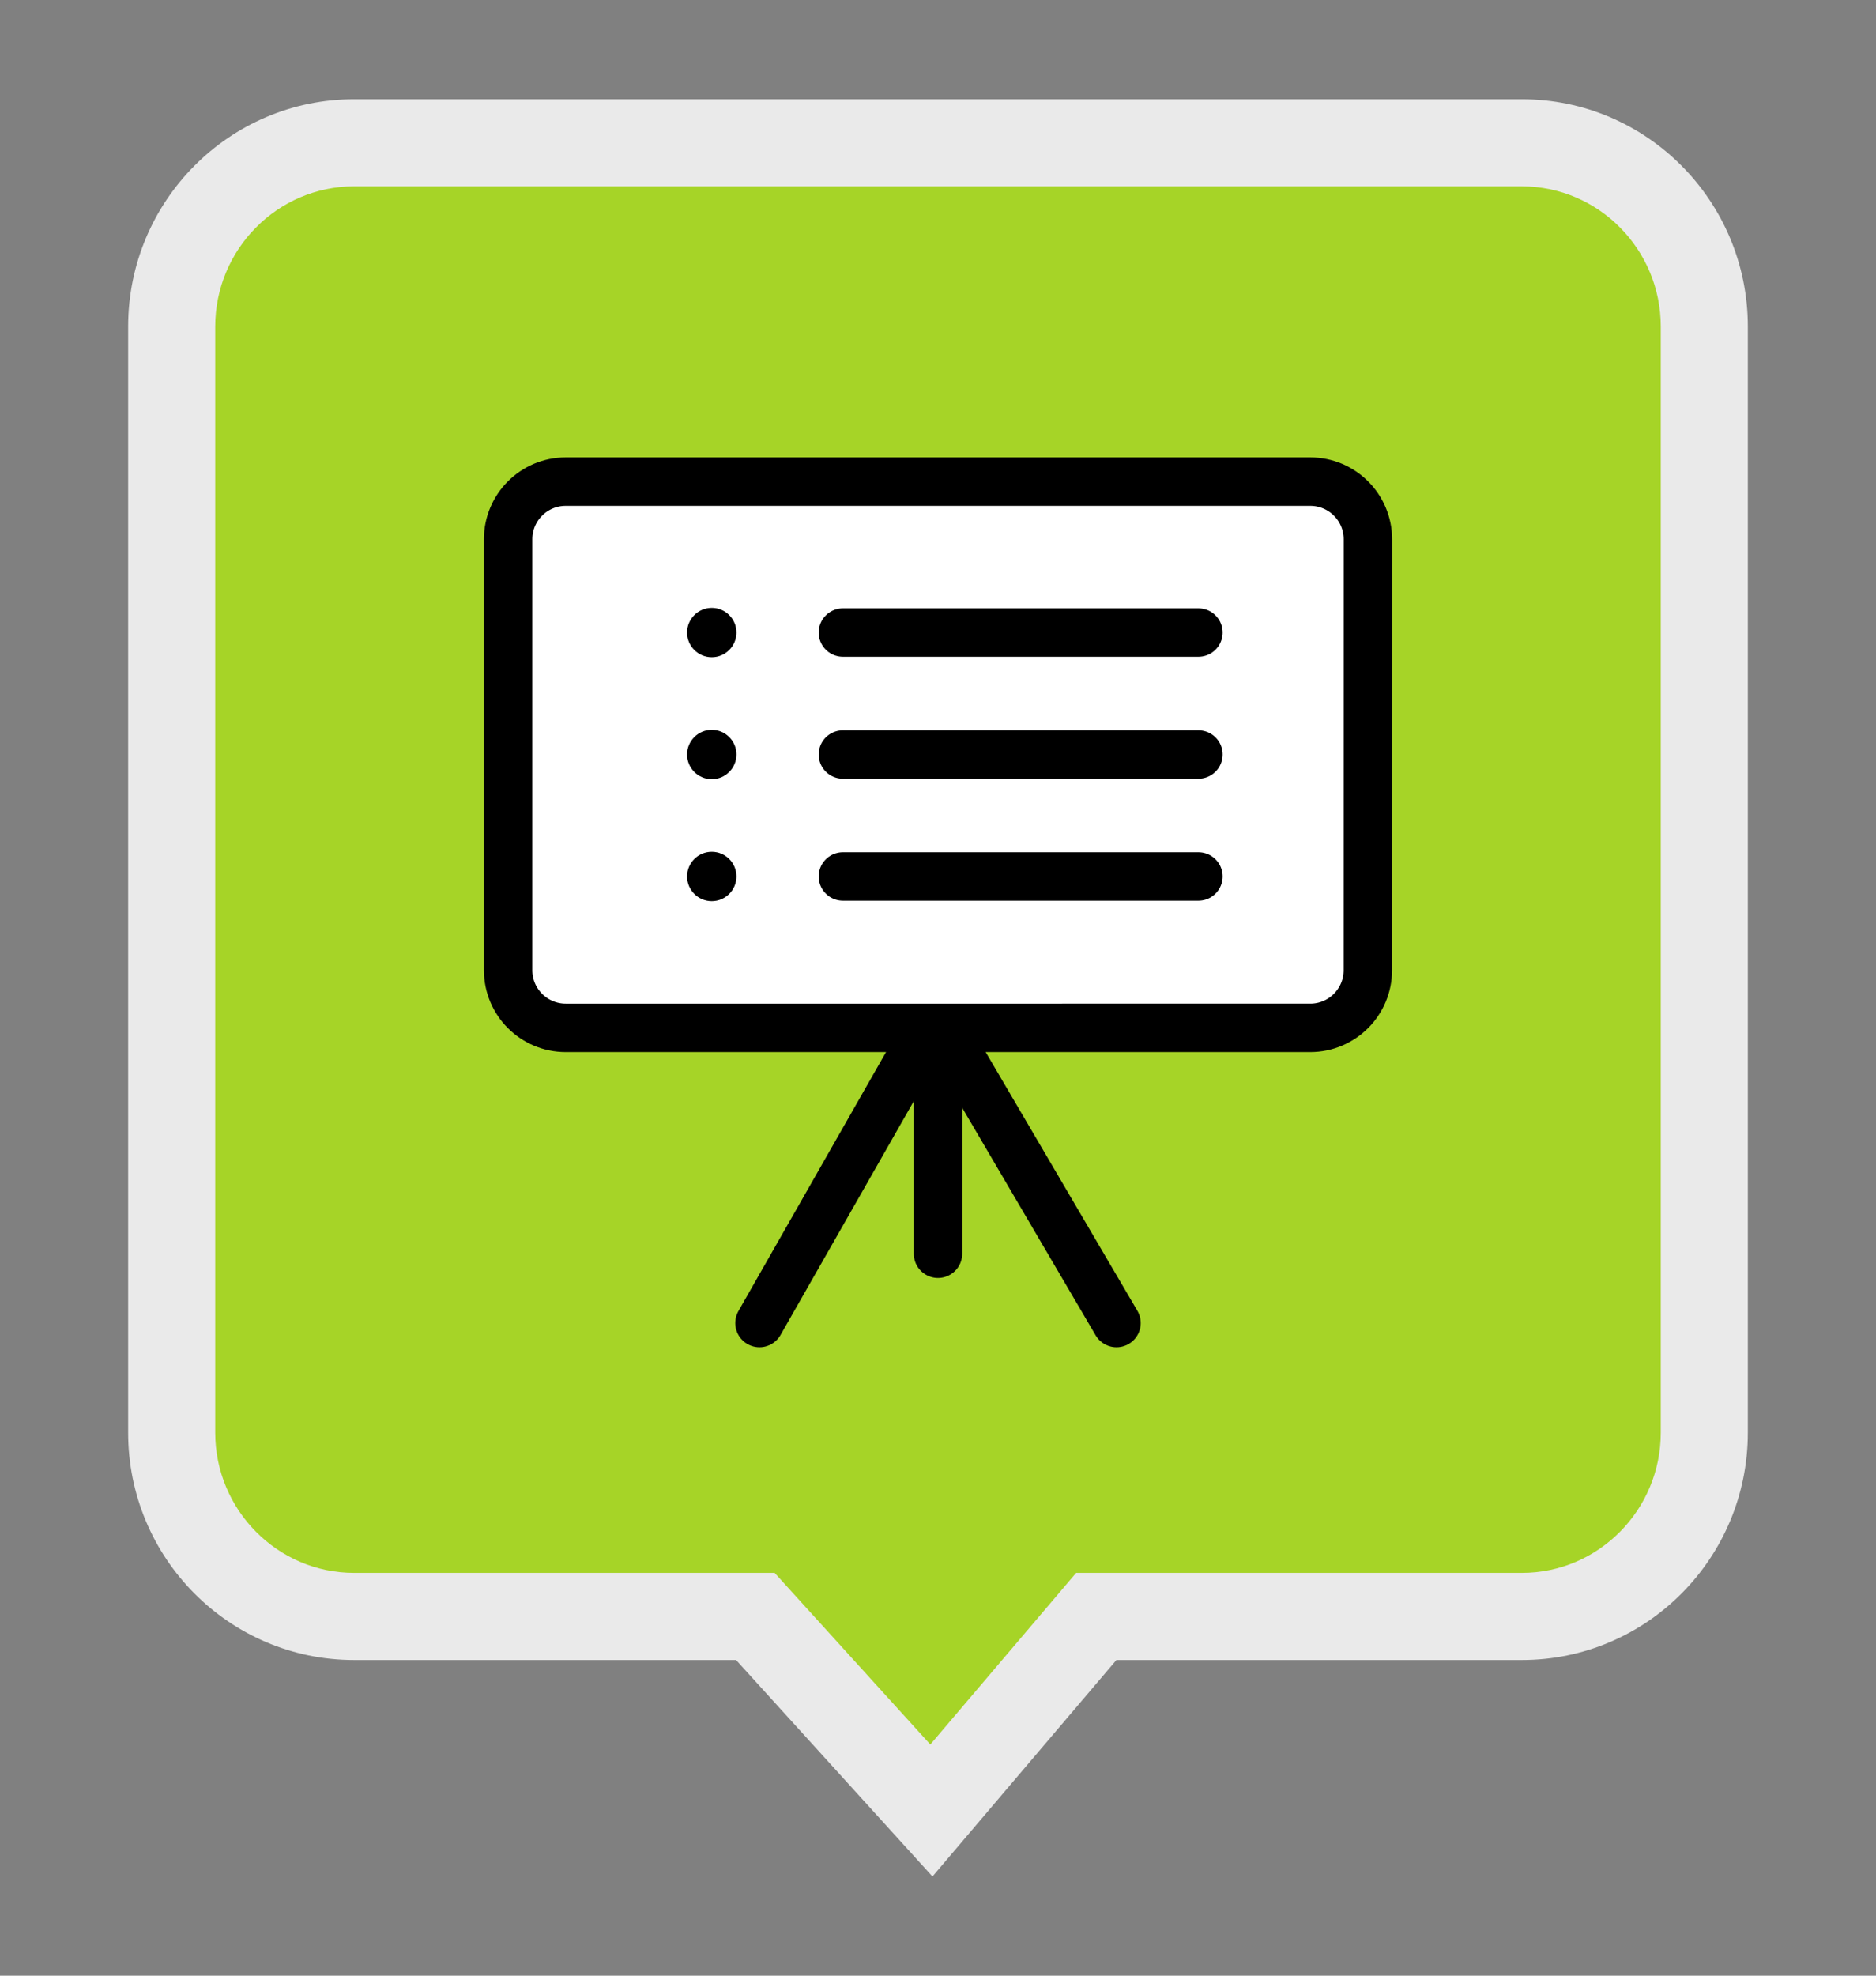
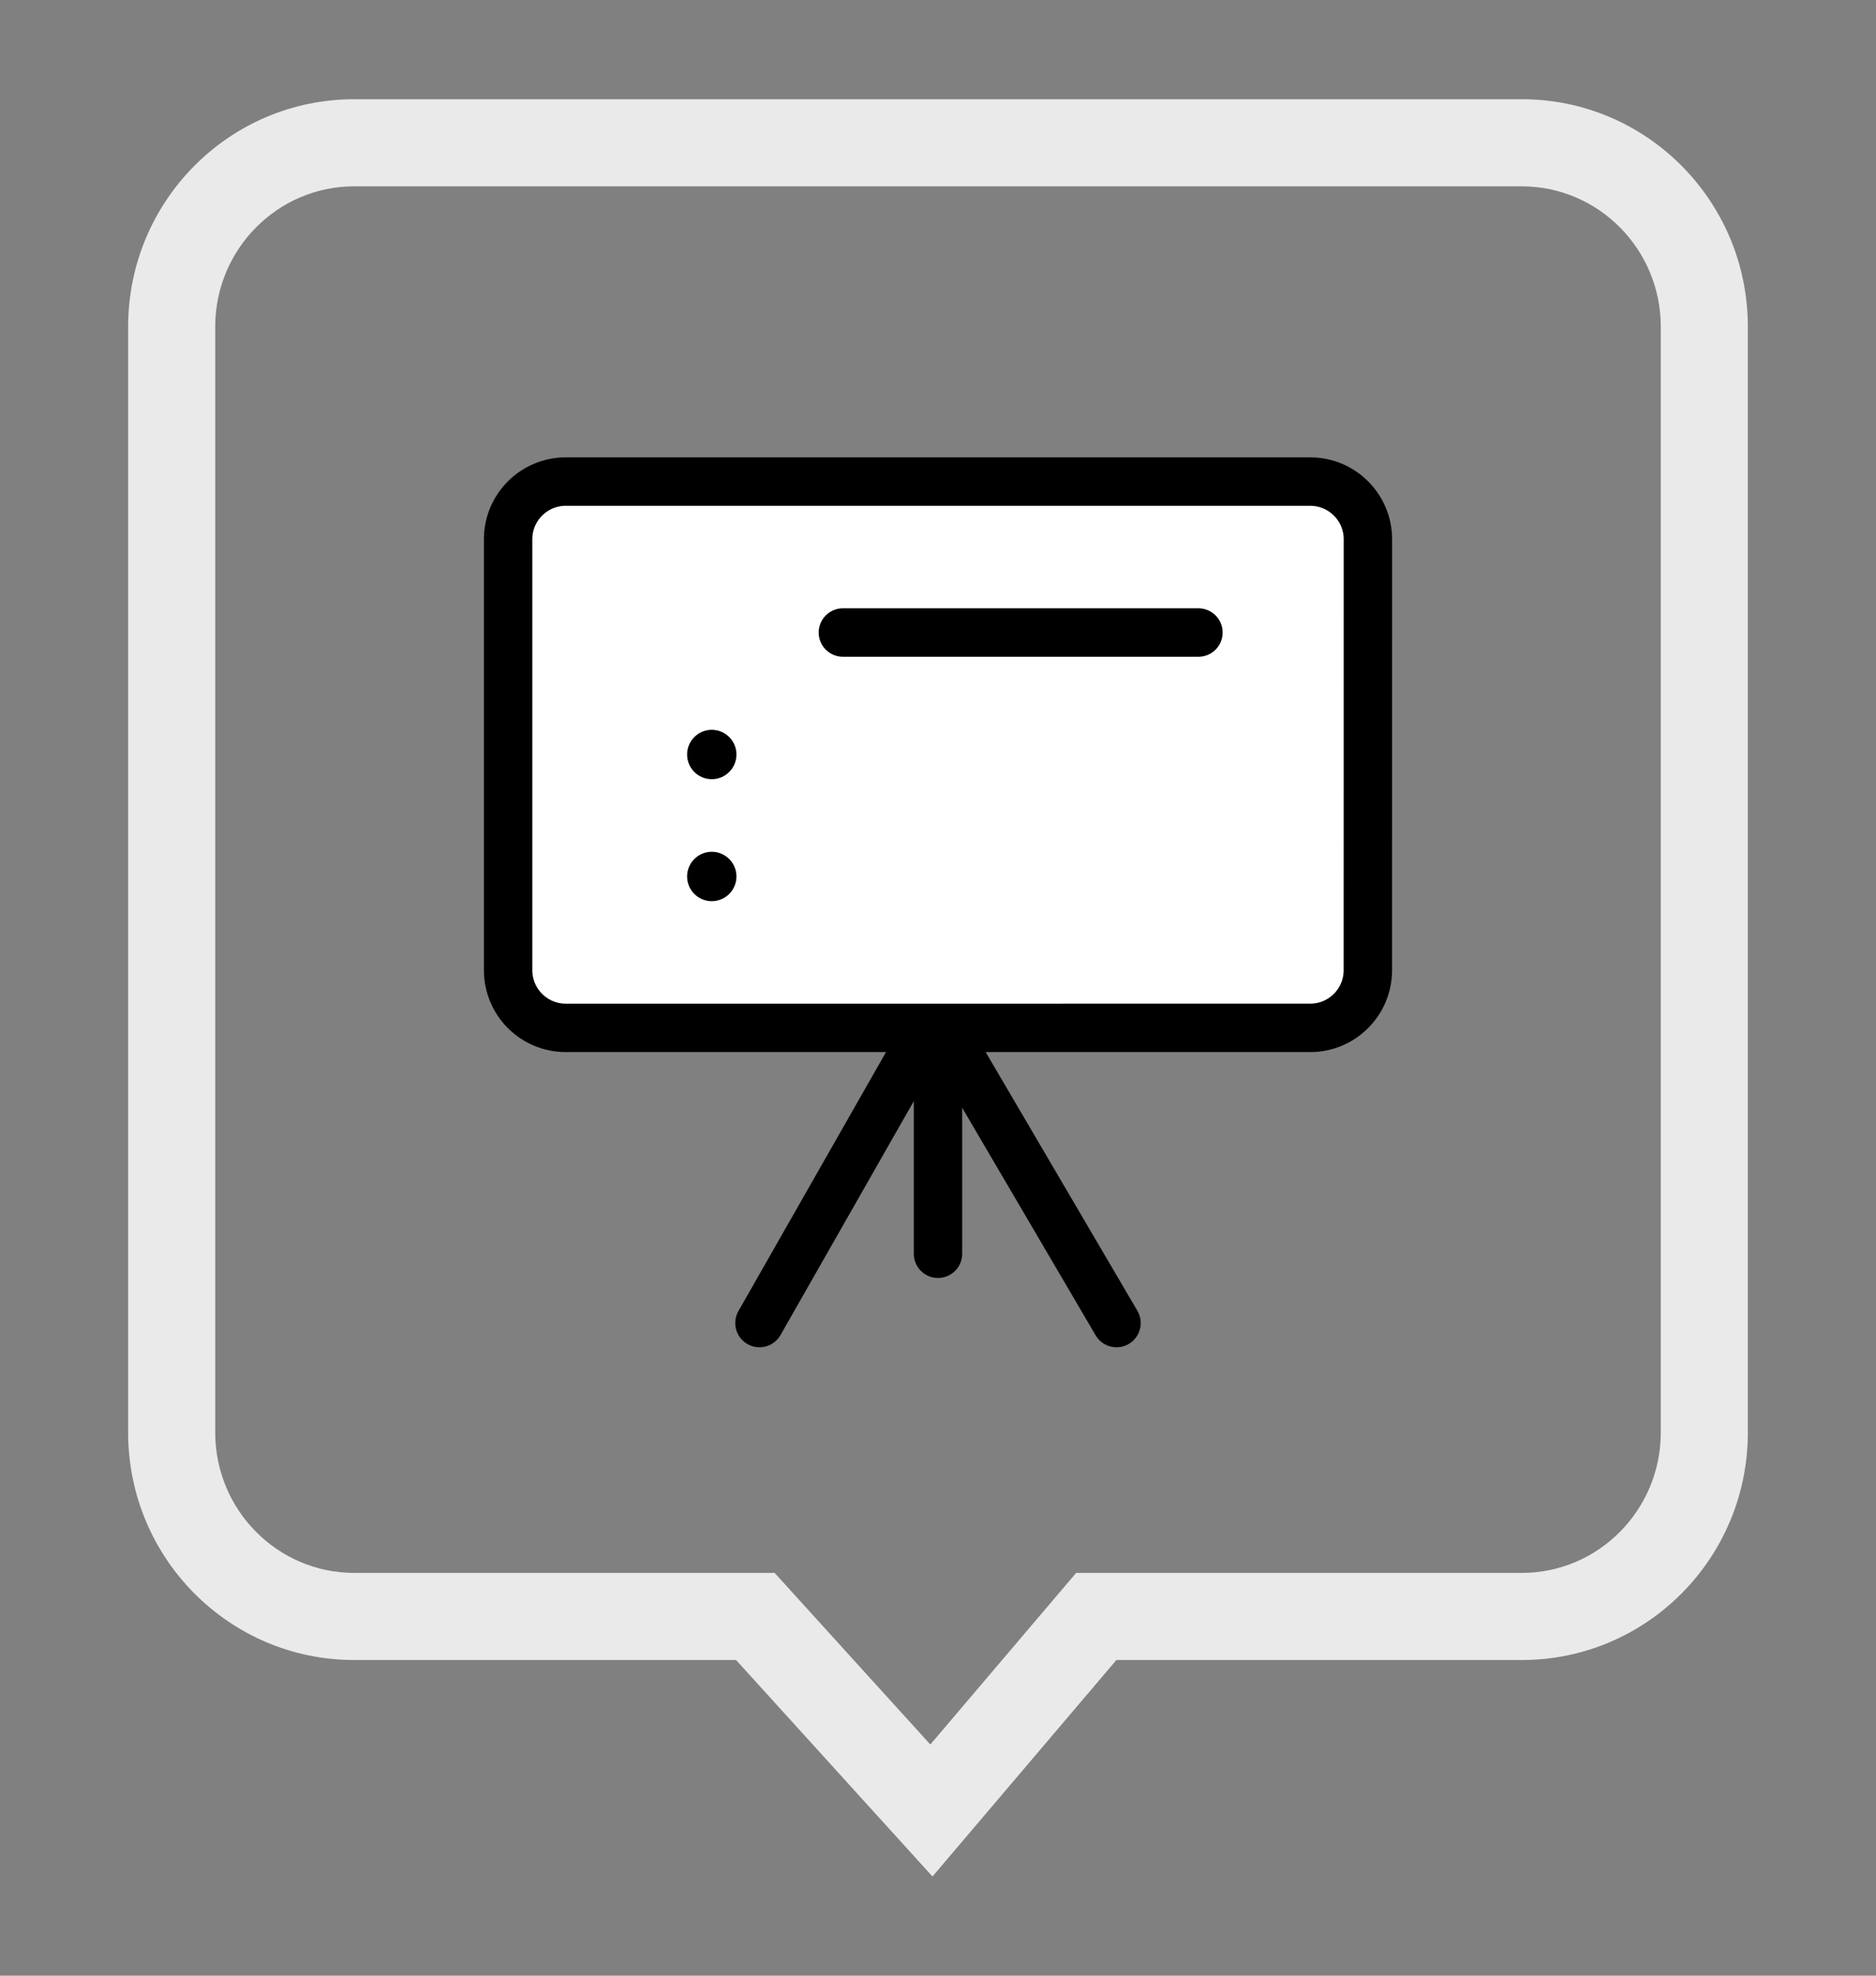
<svg xmlns="http://www.w3.org/2000/svg" version="1.1" id="Layer_1" x="0px" y="0px" width="107.717px" height="113.387px" viewBox="0 0 107.717 113.387" enable-background="new 0 0 107.717 113.387" xml:space="preserve">
  <rect x="0" y="0" width="107.717" height="113.387" fill="#808080" stroke="none" />
  <g>
    <g>
      <g>
-         <path fill="#A6D427" d="M43.371,92.769H20.335c-5.777,0-10.477-4.734-10.477-10.553V18.747c0-5.819,4.7-10.553,10.477-10.553     h67.047c5.776,0,10.477,4.734,10.477,10.553v63.469c0,5.818-4.7,10.553-10.477,10.553H62.946l-9.466,11.137L43.371,92.769z" />
        <path fill="#EAEAEA" d="M87.382,10.695c4.398,0,7.977,3.612,7.977,8.053v63.469c0,4.44-3.578,8.053-7.977,8.053H64.103H61.79     l-1.497,1.762l-6.875,8.087l-7.452-8.209l-1.488-1.64h-2.214H20.335c-4.398,0-7.977-3.612-7.977-8.053V18.747     c0-4.44,3.579-8.053,7.977-8.053H87.382 M87.382,5.695H20.335c-7.167,0-12.977,5.844-12.977,13.053v63.469     c0,7.209,5.81,13.053,12.977,13.053h21.929l11.277,12.424l10.561-12.424h23.279c7.168,0,12.977-5.844,12.977-13.053V18.747     C100.358,11.538,94.55,5.695,87.382,5.695L87.382,5.695z" />
      </g>
    </g>
    <g>
      <polyline fill="none" stroke="#000000" stroke-width="2.78" stroke-linecap="round" stroke-linejoin="round" stroke-miterlimit="10" points="    43.608,75.931 53.711,58.21 64.108,75.931   " />
      <line fill="none" stroke="#000000" stroke-width="2.78" stroke-linecap="round" stroke-linejoin="round" stroke-miterlimit="10" x1="53.858" y1="71.954" x2="53.858" y2="58.21" />
      <g>
        <g>
          <path fill="#FFFFFF" stroke="#000000" stroke-width="2.78" stroke-linecap="round" stroke-linejoin="round" stroke-miterlimit="10" d="      M78.54,55.679c0,1.83-1.48,3.311-3.309,3.311H32.485c-1.828,0-3.31-1.48-3.31-3.311V30.95c0-1.828,1.481-3.311,3.31-3.311      h42.747c1.828,0,3.311,1.482,3.311,3.311L78.54,55.679z" />
-           <line fill="none" stroke="#000000" stroke-width="2.78" stroke-linecap="round" stroke-linejoin="round" stroke-miterlimit="10" x1="48.397" y1="50.302" x2="68.812" y2="50.302" />
-           <line fill="none" stroke="#000000" stroke-width="2.78" stroke-linecap="round" stroke-linejoin="round" stroke-miterlimit="10" x1="48.397" y1="43.302" x2="68.812" y2="43.302" />
          <line fill="none" stroke="#000000" stroke-width="2.78" stroke-linecap="round" stroke-linejoin="round" stroke-miterlimit="10" x1="48.397" y1="36.302" x2="68.812" y2="36.302" />
        </g>
      </g>
-       <circle cx="40.869" cy="36.302" r="1.417" />
      <circle cx="40.869" cy="43.302" r="1.417" />
      <circle cx="40.869" cy="50.302" r="1.417" />
    </g>
  </g>
</svg>